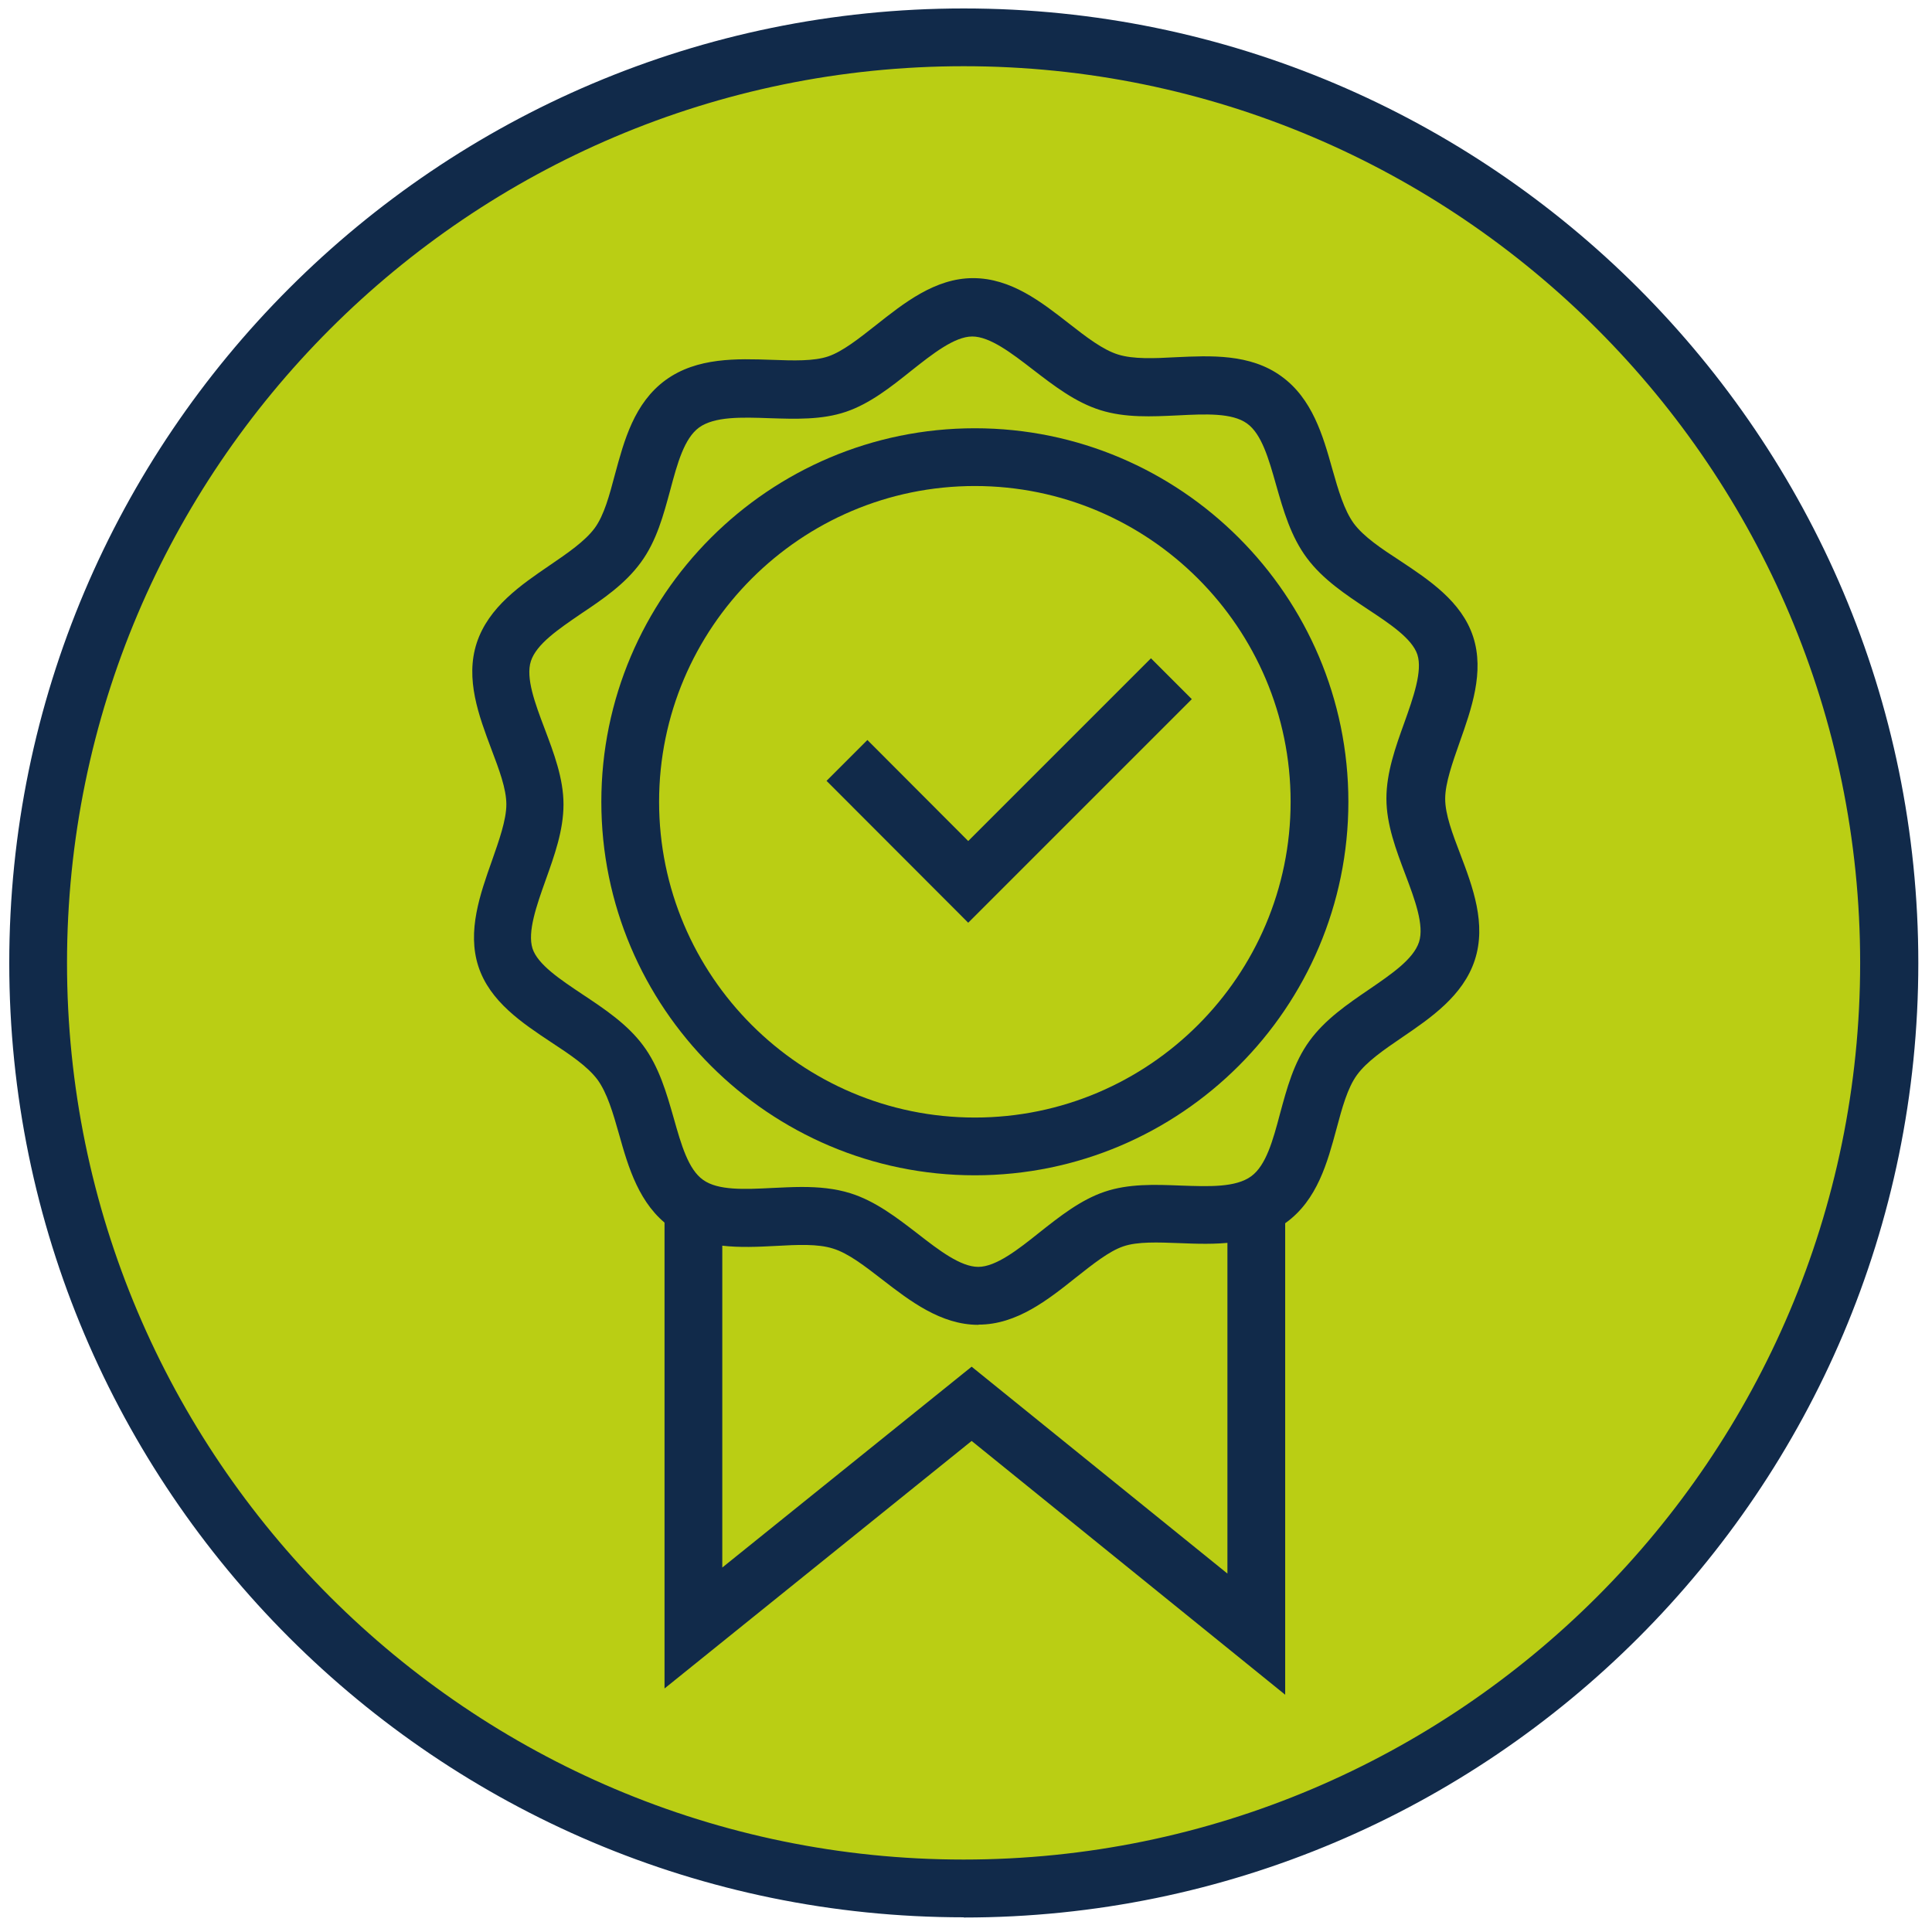
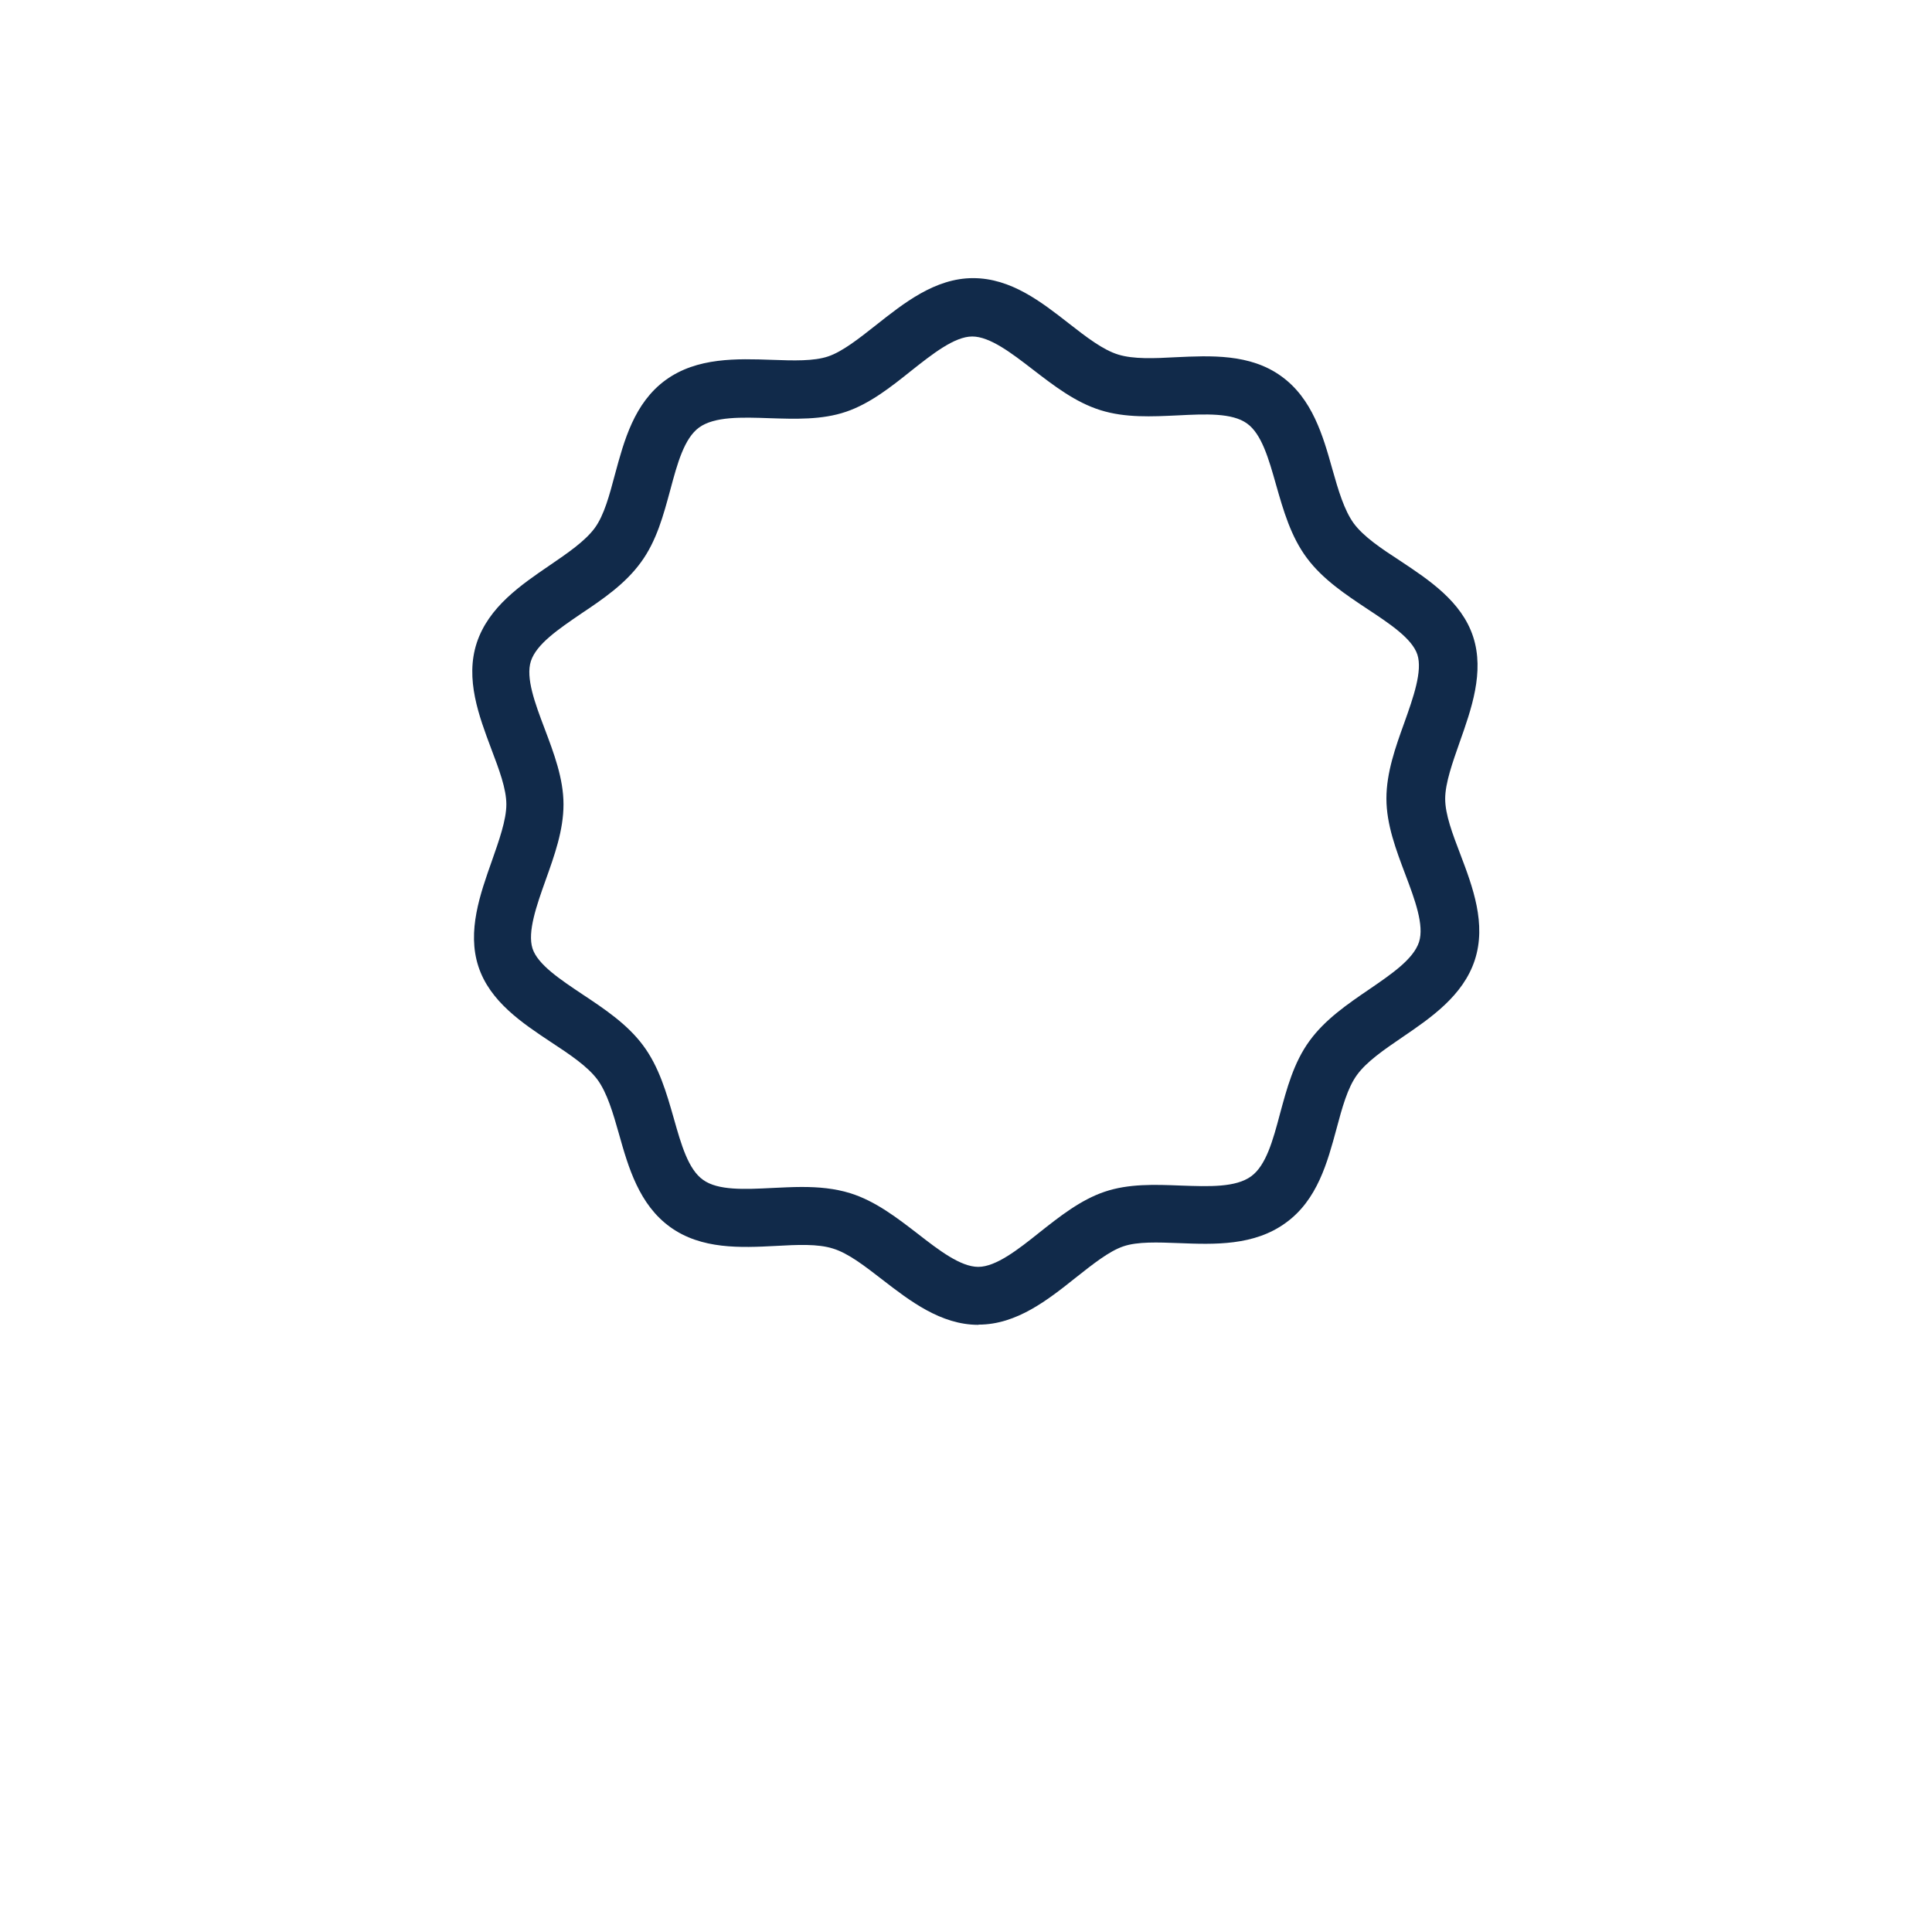
<svg xmlns="http://www.w3.org/2000/svg" id="Layer_1" viewBox="0 0 96 96">
  <defs>
    <style>.cls-1{fill:#bace14;}.cls-2{fill:#112a4a;}</style>
  </defs>
  <g>
-     <path class="cls-1" d="m47.89,93.83c25.4,0,45.99-20.59,45.99-45.99S73.28,1.86,47.89,1.86,1.9,22.45,1.9,47.85s20.59,45.99,45.99,45.99Z" />
-     <path class="cls-2" d="m47.89,95.27C21.73,95.27.46,74,.46,47.85S21.73.42,47.89.42s47.43,21.28,47.43,47.43-21.27,47.43-47.43,47.43Zm0-91.98C23.32,3.29,3.33,23.28,3.33,47.85s19.99,44.55,44.55,44.55,44.55-19.99,44.55-44.55S72.45,3.29,47.89,3.29Z" />
-   </g>
-   <path class="cls-2" d="m48.44,58.4c-10.23,0-18.56-8.33-18.56-18.56s8.33-18.56,18.56-18.56,18.56,8.33,18.56,18.56-8.33,18.56-18.56,18.56Zm0-34.25c-8.65,0-15.69,7.04-15.69,15.69s7.04,15.69,15.69,15.69,15.69-7.04,15.69-15.69-7.04-15.69-15.69-15.69Z" />
-   <polygon class="cls-2" points="48.11 45.85 41.07 38.8 43.1 36.77 48.11 41.79 57.19 32.71 59.22 34.74 48.11 45.85" />
+     </g>
  <path class="cls-2" d="m48.61,65.83c-1.86,0-3.4-1.19-4.76-2.24-.88-.68-1.7-1.32-2.46-1.55-.75-.24-1.77-.19-2.85-.13-1.73.09-3.69.18-5.24-.94-1.54-1.11-2.08-2.97-2.54-4.61-.3-1.06-.59-2.05-1.07-2.71-.49-.66-1.37-1.25-2.3-1.86-1.43-.95-3.05-2.02-3.62-3.77-.57-1.75.09-3.6.67-5.24.35-1,.72-2.03.72-2.81s-.36-1.73-.75-2.76c-.61-1.63-1.31-3.47-.72-5.27.59-1.78,2.19-2.87,3.61-3.84.91-.62,1.77-1.21,2.25-1.86.47-.64.73-1.63,1.01-2.68.45-1.66.95-3.54,2.52-4.68,1.56-1.13,3.54-1.06,5.28-1,1.07.04,2.08.07,2.79-.17.71-.24,1.52-.88,2.37-1.55,1.38-1.09,2.94-2.34,4.83-2.34s3.4,1.19,4.76,2.25c.87.68,1.7,1.32,2.46,1.55.75.23,1.77.19,2.85.13,1.73-.08,3.69-.18,5.24.94,1.55,1.11,2.08,2.97,2.54,4.61.3,1.06.59,2.05,1.07,2.71.49.66,1.37,1.25,2.31,1.86,1.43.95,3.05,2.02,3.62,3.77.57,1.75-.09,3.6-.67,5.24-.35,1-.72,2.03-.72,2.81s.36,1.73.75,2.75c.62,1.63,1.31,3.47.72,5.27-.58,1.77-2.19,2.87-3.6,3.83-.91.62-1.77,1.21-2.25,1.87-.47.64-.74,1.63-1.02,2.68-.45,1.66-.95,3.54-2.52,4.67-1.57,1.15-3.55,1.08-5.3,1.01-1.06-.04-2.07-.08-2.77.16-.71.24-1.51.88-2.36,1.55-1.38,1.1-2.94,2.34-4.83,2.34Zm-8.75-6.85c.81,0,1.62.07,2.39.31,1.25.39,2.32,1.22,3.36,2.02,1.04.81,2.12,1.64,3,1.64s1.99-.87,3.04-1.71c1.01-.8,2.05-1.62,3.23-2.02,1.2-.41,2.51-.36,3.79-.31,1.41.05,2.73.1,3.5-.46h0c.74-.54,1.08-1.78,1.43-3.1.34-1.25.68-2.55,1.47-3.63.77-1.06,1.88-1.82,2.95-2.55,1.14-.78,2.21-1.51,2.49-2.36.27-.83-.21-2.12-.68-3.36-.46-1.22-.94-2.48-.94-3.77s.45-2.55.89-3.77c.45-1.26.91-2.57.65-3.38-.26-.8-1.38-1.54-2.47-2.26-1.1-.73-2.23-1.48-3.02-2.54-.8-1.07-1.17-2.37-1.53-3.63-.37-1.31-.72-2.54-1.45-3.06-.74-.53-2.05-.47-3.43-.4-1.28.06-2.61.13-3.85-.26-1.25-.39-2.32-1.22-3.36-2.02-1.05-.81-2.13-1.64-3.01-1.64s-1.98.87-3.04,1.71c-1,.8-2.05,1.63-3.23,2.03-1.2.41-2.53.36-3.8.32-1.4-.05-2.73-.09-3.5.46-.74.54-1.08,1.78-1.43,3.09-.34,1.25-.68,2.55-1.47,3.62-.77,1.06-1.88,1.82-2.96,2.54-1.14.78-2.22,1.51-2.5,2.36-.27.83.21,2.11.68,3.35.46,1.22.94,2.48.94,3.77s-.45,2.54-.89,3.77c-.45,1.26-.91,2.57-.65,3.39.26.8,1.38,1.54,2.47,2.27,1.1.73,2.23,1.48,3.02,2.54.8,1.07,1.17,2.37,1.53,3.63.37,1.31.72,2.54,1.46,3.06.74.53,2.05.47,3.43.4.48-.02.97-.05,1.46-.05Z" />
-   <polygon class="cls-2" points="63.86 84.21 48.28 71.6 33.02 83.9 33.02 59.34 35.89 59.34 35.89 77.89 48.28 67.91 60.99 78.19 60.99 59.18 63.86 59.18 63.86 84.21" />
</svg>